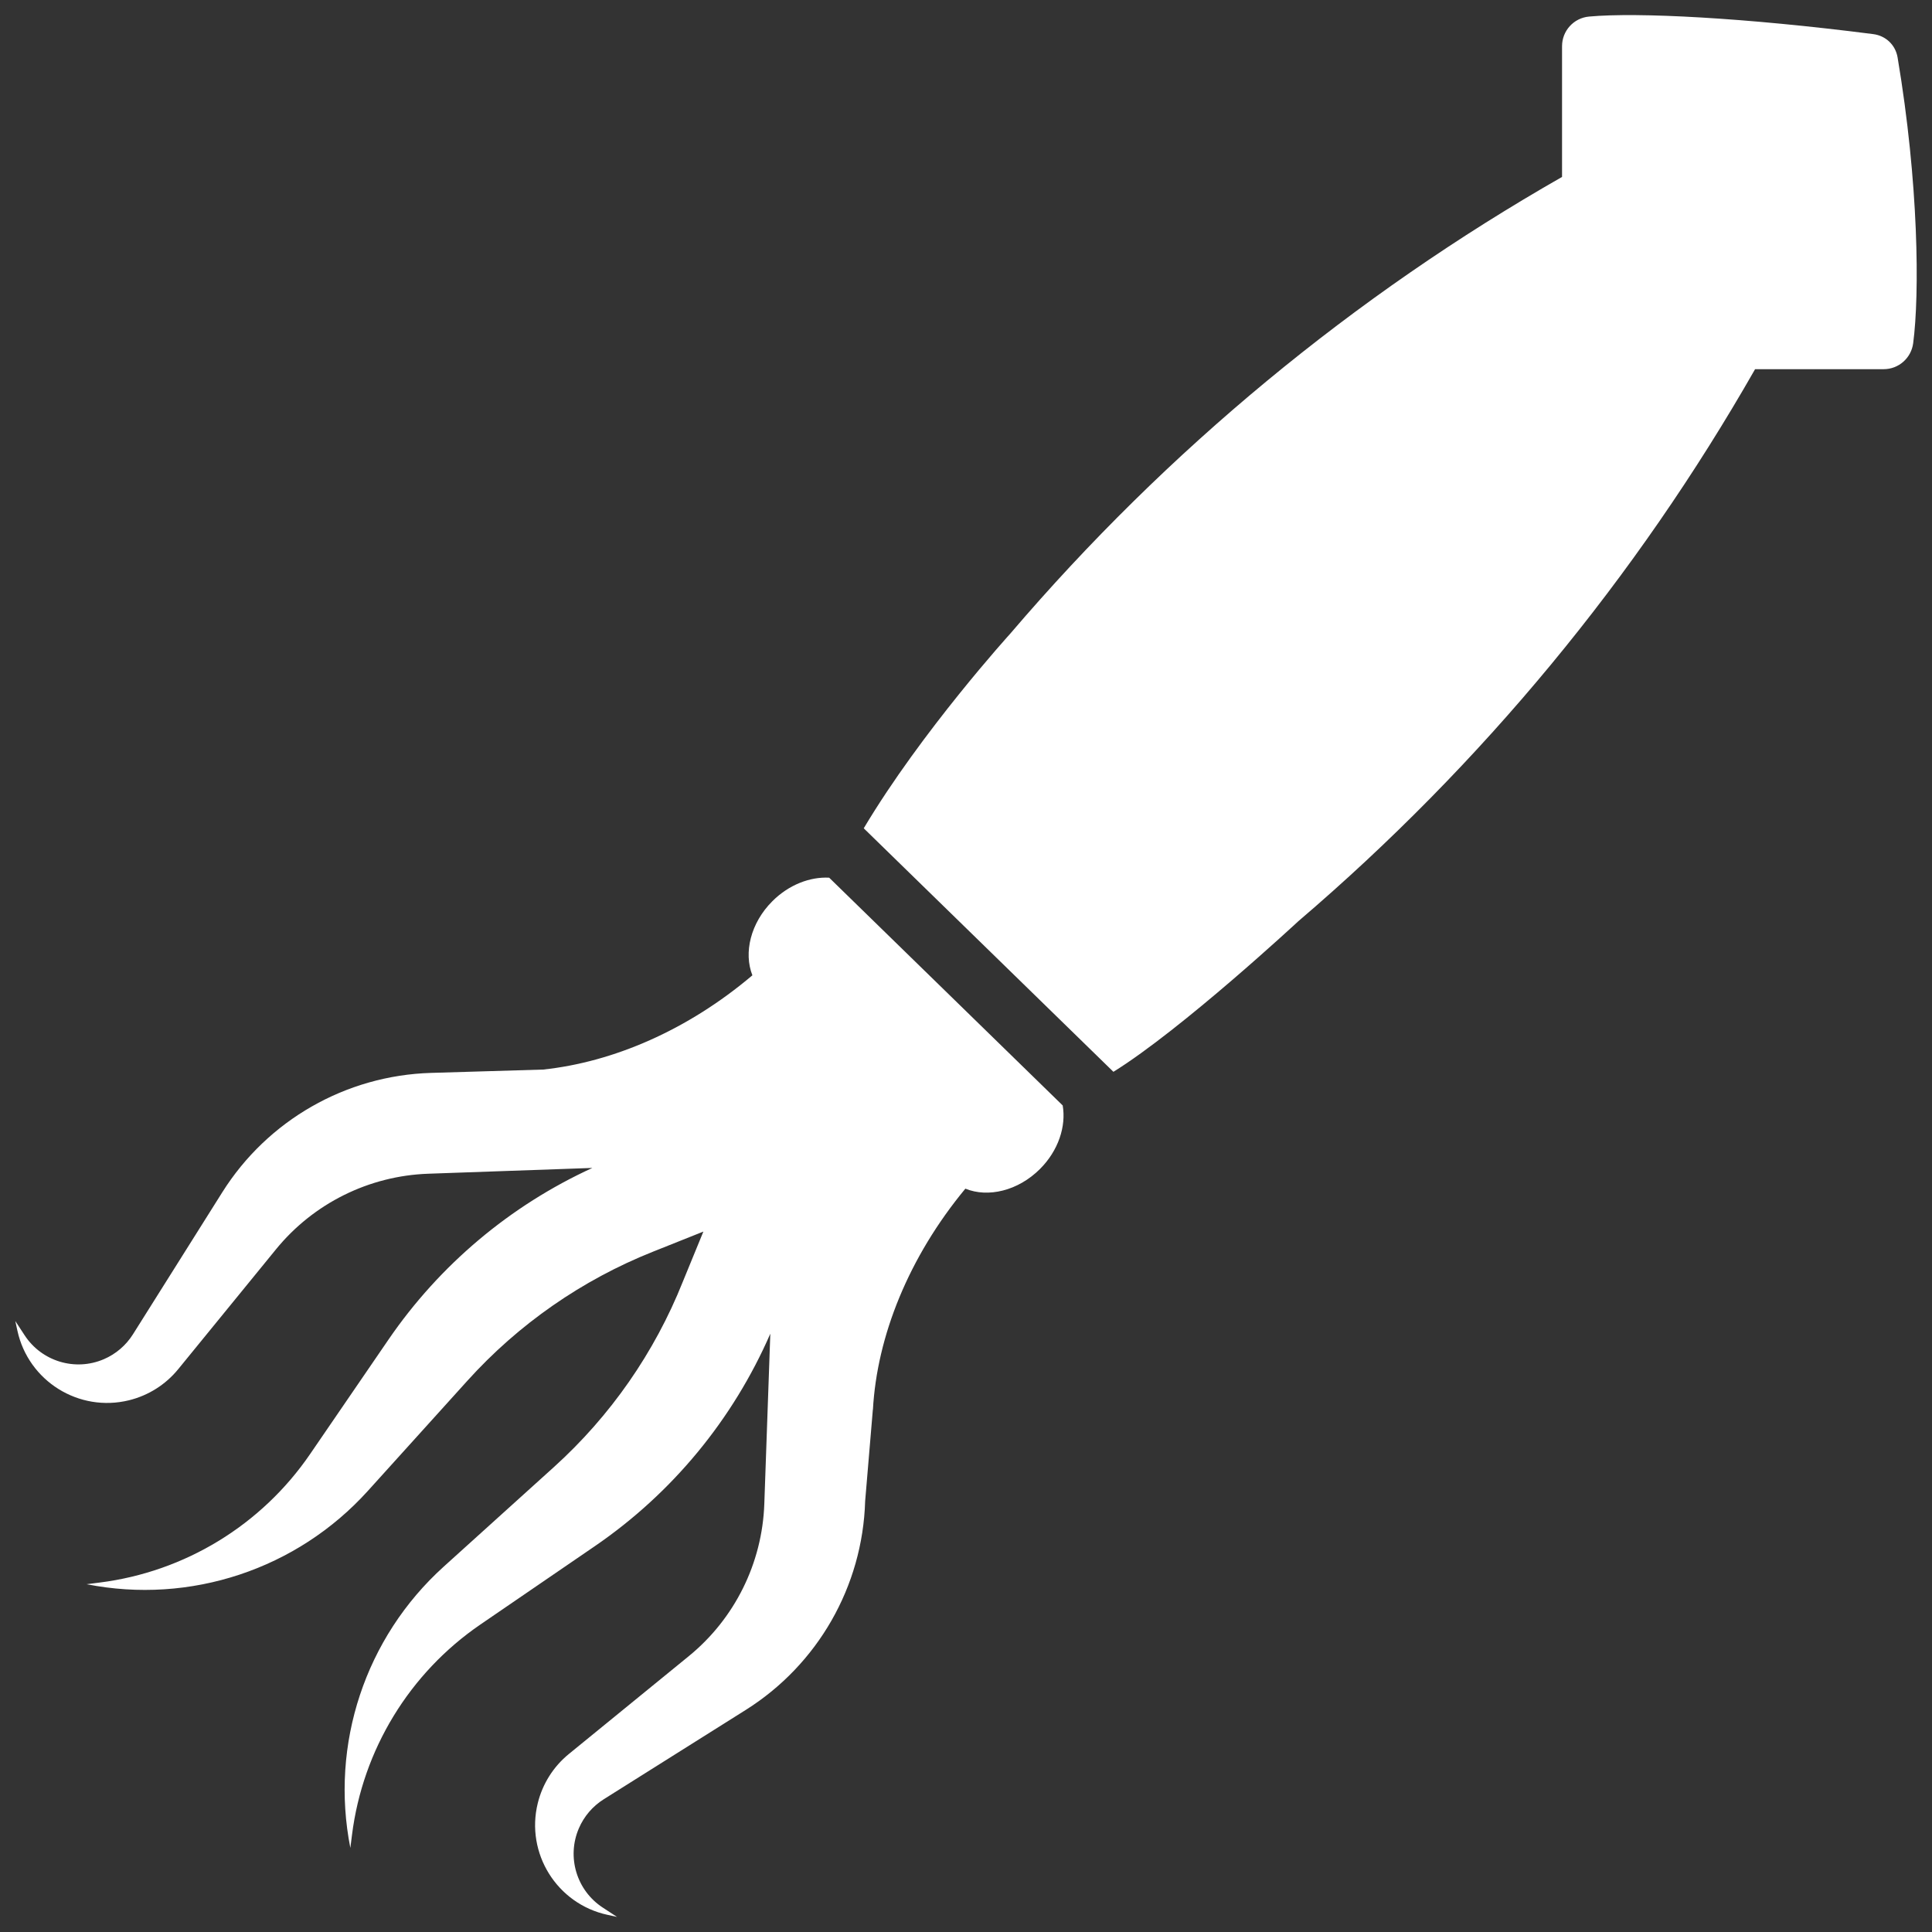
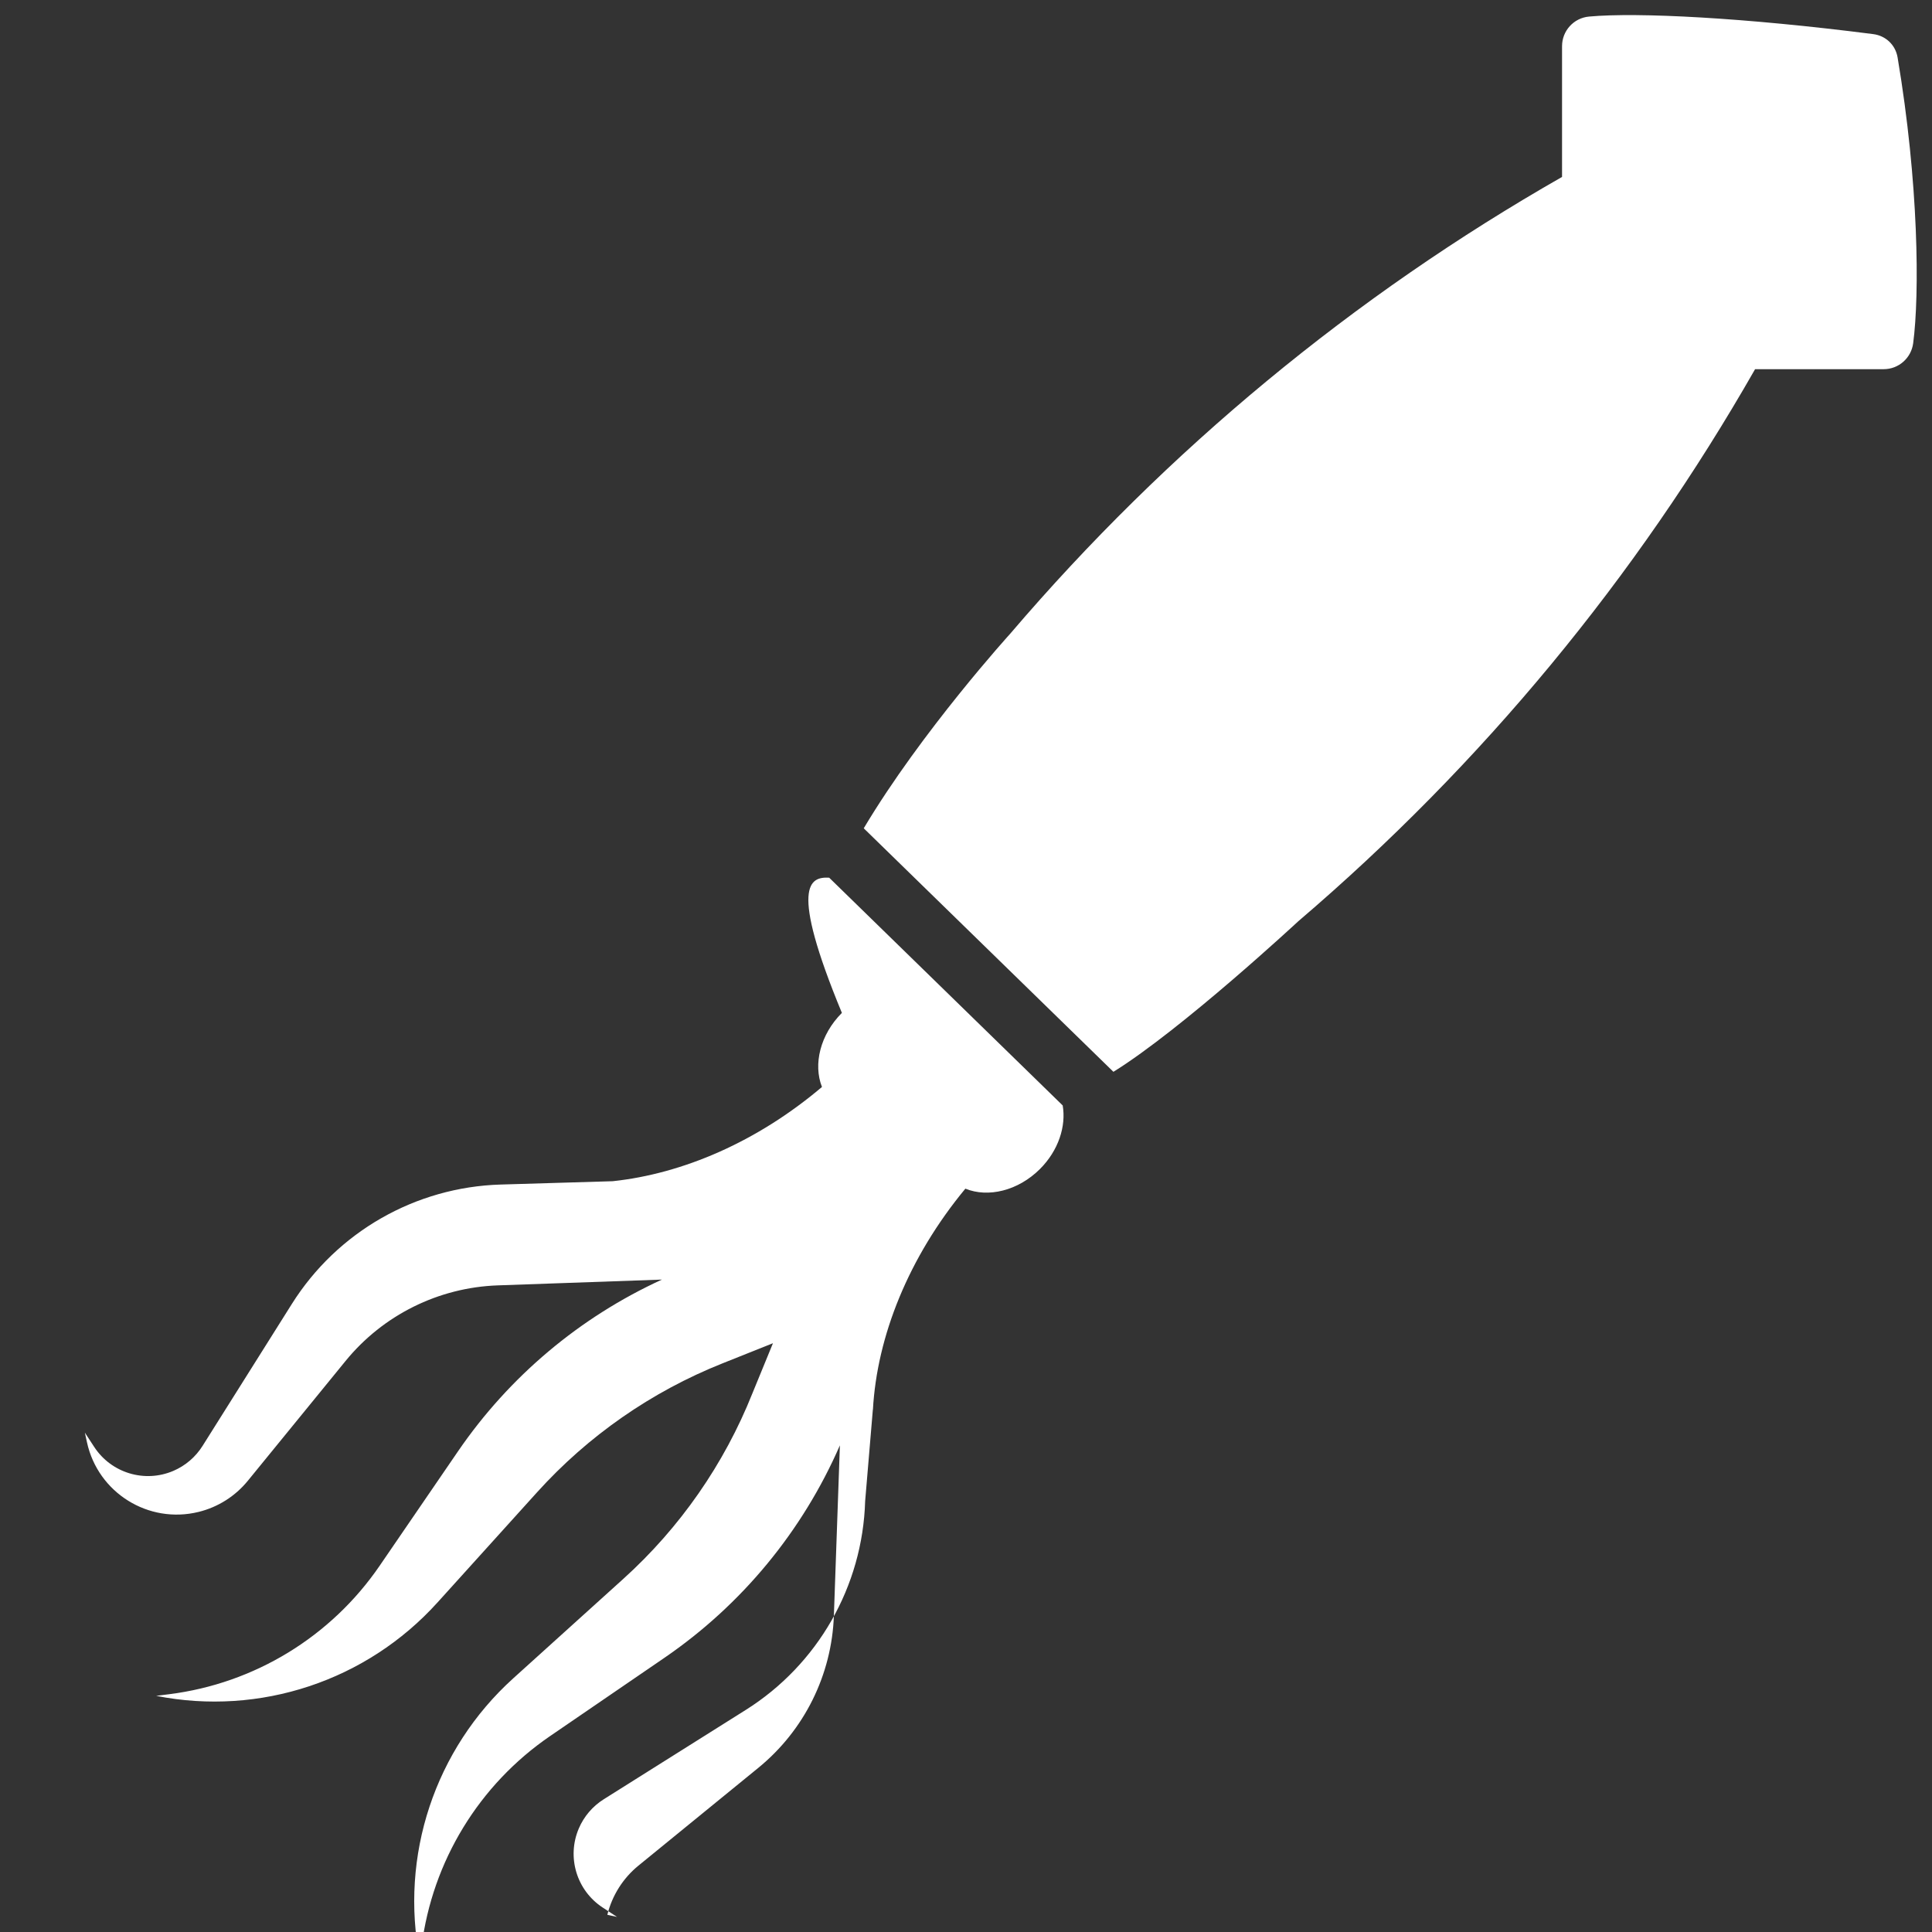
<svg xmlns="http://www.w3.org/2000/svg" fill="#ffffff" version="1.1" id="Layer_1" width="800px" height="800px" viewBox="0 0 256 256" enable-background="new 0 0 256 256" xml:space="preserve">
  <rect x="0" y="0" width="256" height="256" fill="#333333" stroke="none" />
-   <path d="M109.87,116.298l30.943,30.18c0.47,2.752-0.556,5.965-3.006,8.415c-2.903,2.903-6.888,3.839-9.892,2.611  c-7.521,9.089-11.713,19.566-12.248,29.285l-0.01-0.01l-1.021,12.134c-0.336,11.281-6.269,21.654-15.823,27.664l-18.817,11.836  c-1.466,0.922-2.617,2.269-3.299,3.862c-1.628,3.803-0.291,8.227,3.172,10.49l1.89,1.236l-1.282-0.28  c-6.689-1.459-10.856-8.148-9.219-14.794c0.631-2.563,2.078-4.851,4.123-6.518l15.877-12.951  c6.089-4.966,9.739-12.318,10.017-20.171l0.795-22.563c-4.949,11.358-12.991,21.128-23.257,28.156l-15.157,10.375  c-9.397,6.433-15.591,16.582-17.015,27.882l-0.218,1.724c-2.716-13.733,1.981-27.884,12.367-37.269l14.6-13.193  c7.497-6.774,13.342-15.176,17.085-24.562l2.727-6.647l-6.702,2.674c-9.385,3.743-17.788,9.588-24.562,17.085l-13.193,14.6  c-9.386,10.387-23.536,15.083-37.269,12.367l1.724-0.218c11.3-1.424,21.448-7.618,27.882-17.015l10.377-15.156  c6.796-9.928,16.152-17.786,27.032-22.769l-21.751,0.767c-7.853,0.278-15.205,3.929-20.171,10.017l-12.951,15.877  c-1.667,2.045-3.955,3.492-6.518,4.123c-6.646,1.637-13.335-2.53-14.794-9.219l-0.28-1.282l1.237,1.891  c2.263,3.463,6.687,4.8,10.49,3.172c1.592-0.682,2.939-1.833,3.862-3.299l11.836-18.817c6.01-9.554,16.383-15.487,27.664-15.823  l14.852-0.442c9.312-0.992,19.162-5.234,27.728-12.488c-1.181-2.995-0.237-6.935,2.641-9.814  C104.526,117.228,107.332,116.164,109.87,116.298z M251.441,7.61c-0.277-1.648-1.56-2.876-3.228-3.09  c-16.987-2.177-31.211-2.914-37.655-2.325c-2.031,0.185-3.578,1.886-3.578,3.926v17.323c-27.577,15.738-52.33,36.172-73.089,60.489  c0,0-11.77,12.956-19.441,25.82l33.084,32.268c9.097-5.648,24.496-19.95,24.496-19.95c24.336-20.774,44.784-45.55,60.527-73.153  h17.04c1.984,0,3.65-1.473,3.909-3.441C254.364,38.957,254.243,24.249,251.441,7.61z" />
+   <path d="M109.87,116.298l30.943,30.18c0.47,2.752-0.556,5.965-3.006,8.415c-2.903,2.903-6.888,3.839-9.892,2.611  c-7.521,9.089-11.713,19.566-12.248,29.285l-0.01-0.01l-1.021,12.134c-0.336,11.281-6.269,21.654-15.823,27.664l-18.817,11.836  c-1.466,0.922-2.617,2.269-3.299,3.862c-1.628,3.803-0.291,8.227,3.172,10.49l1.89,1.236l-1.282-0.28  c0.631-2.563,2.078-4.851,4.123-6.518l15.877-12.951  c6.089-4.966,9.739-12.318,10.017-20.171l0.795-22.563c-4.949,11.358-12.991,21.128-23.257,28.156l-15.157,10.375  c-9.397,6.433-15.591,16.582-17.015,27.882l-0.218,1.724c-2.716-13.733,1.981-27.884,12.367-37.269l14.6-13.193  c7.497-6.774,13.342-15.176,17.085-24.562l2.727-6.647l-6.702,2.674c-9.385,3.743-17.788,9.588-24.562,17.085l-13.193,14.6  c-9.386,10.387-23.536,15.083-37.269,12.367l1.724-0.218c11.3-1.424,21.448-7.618,27.882-17.015l10.377-15.156  c6.796-9.928,16.152-17.786,27.032-22.769l-21.751,0.767c-7.853,0.278-15.205,3.929-20.171,10.017l-12.951,15.877  c-1.667,2.045-3.955,3.492-6.518,4.123c-6.646,1.637-13.335-2.53-14.794-9.219l-0.28-1.282l1.237,1.891  c2.263,3.463,6.687,4.8,10.49,3.172c1.592-0.682,2.939-1.833,3.862-3.299l11.836-18.817c6.01-9.554,16.383-15.487,27.664-15.823  l14.852-0.442c9.312-0.992,19.162-5.234,27.728-12.488c-1.181-2.995-0.237-6.935,2.641-9.814  C104.526,117.228,107.332,116.164,109.87,116.298z M251.441,7.61c-0.277-1.648-1.56-2.876-3.228-3.09  c-16.987-2.177-31.211-2.914-37.655-2.325c-2.031,0.185-3.578,1.886-3.578,3.926v17.323c-27.577,15.738-52.33,36.172-73.089,60.489  c0,0-11.77,12.956-19.441,25.82l33.084,32.268c9.097-5.648,24.496-19.95,24.496-19.95c24.336-20.774,44.784-45.55,60.527-73.153  h17.04c1.984,0,3.65-1.473,3.909-3.441C254.364,38.957,254.243,24.249,251.441,7.61z" />
</svg>